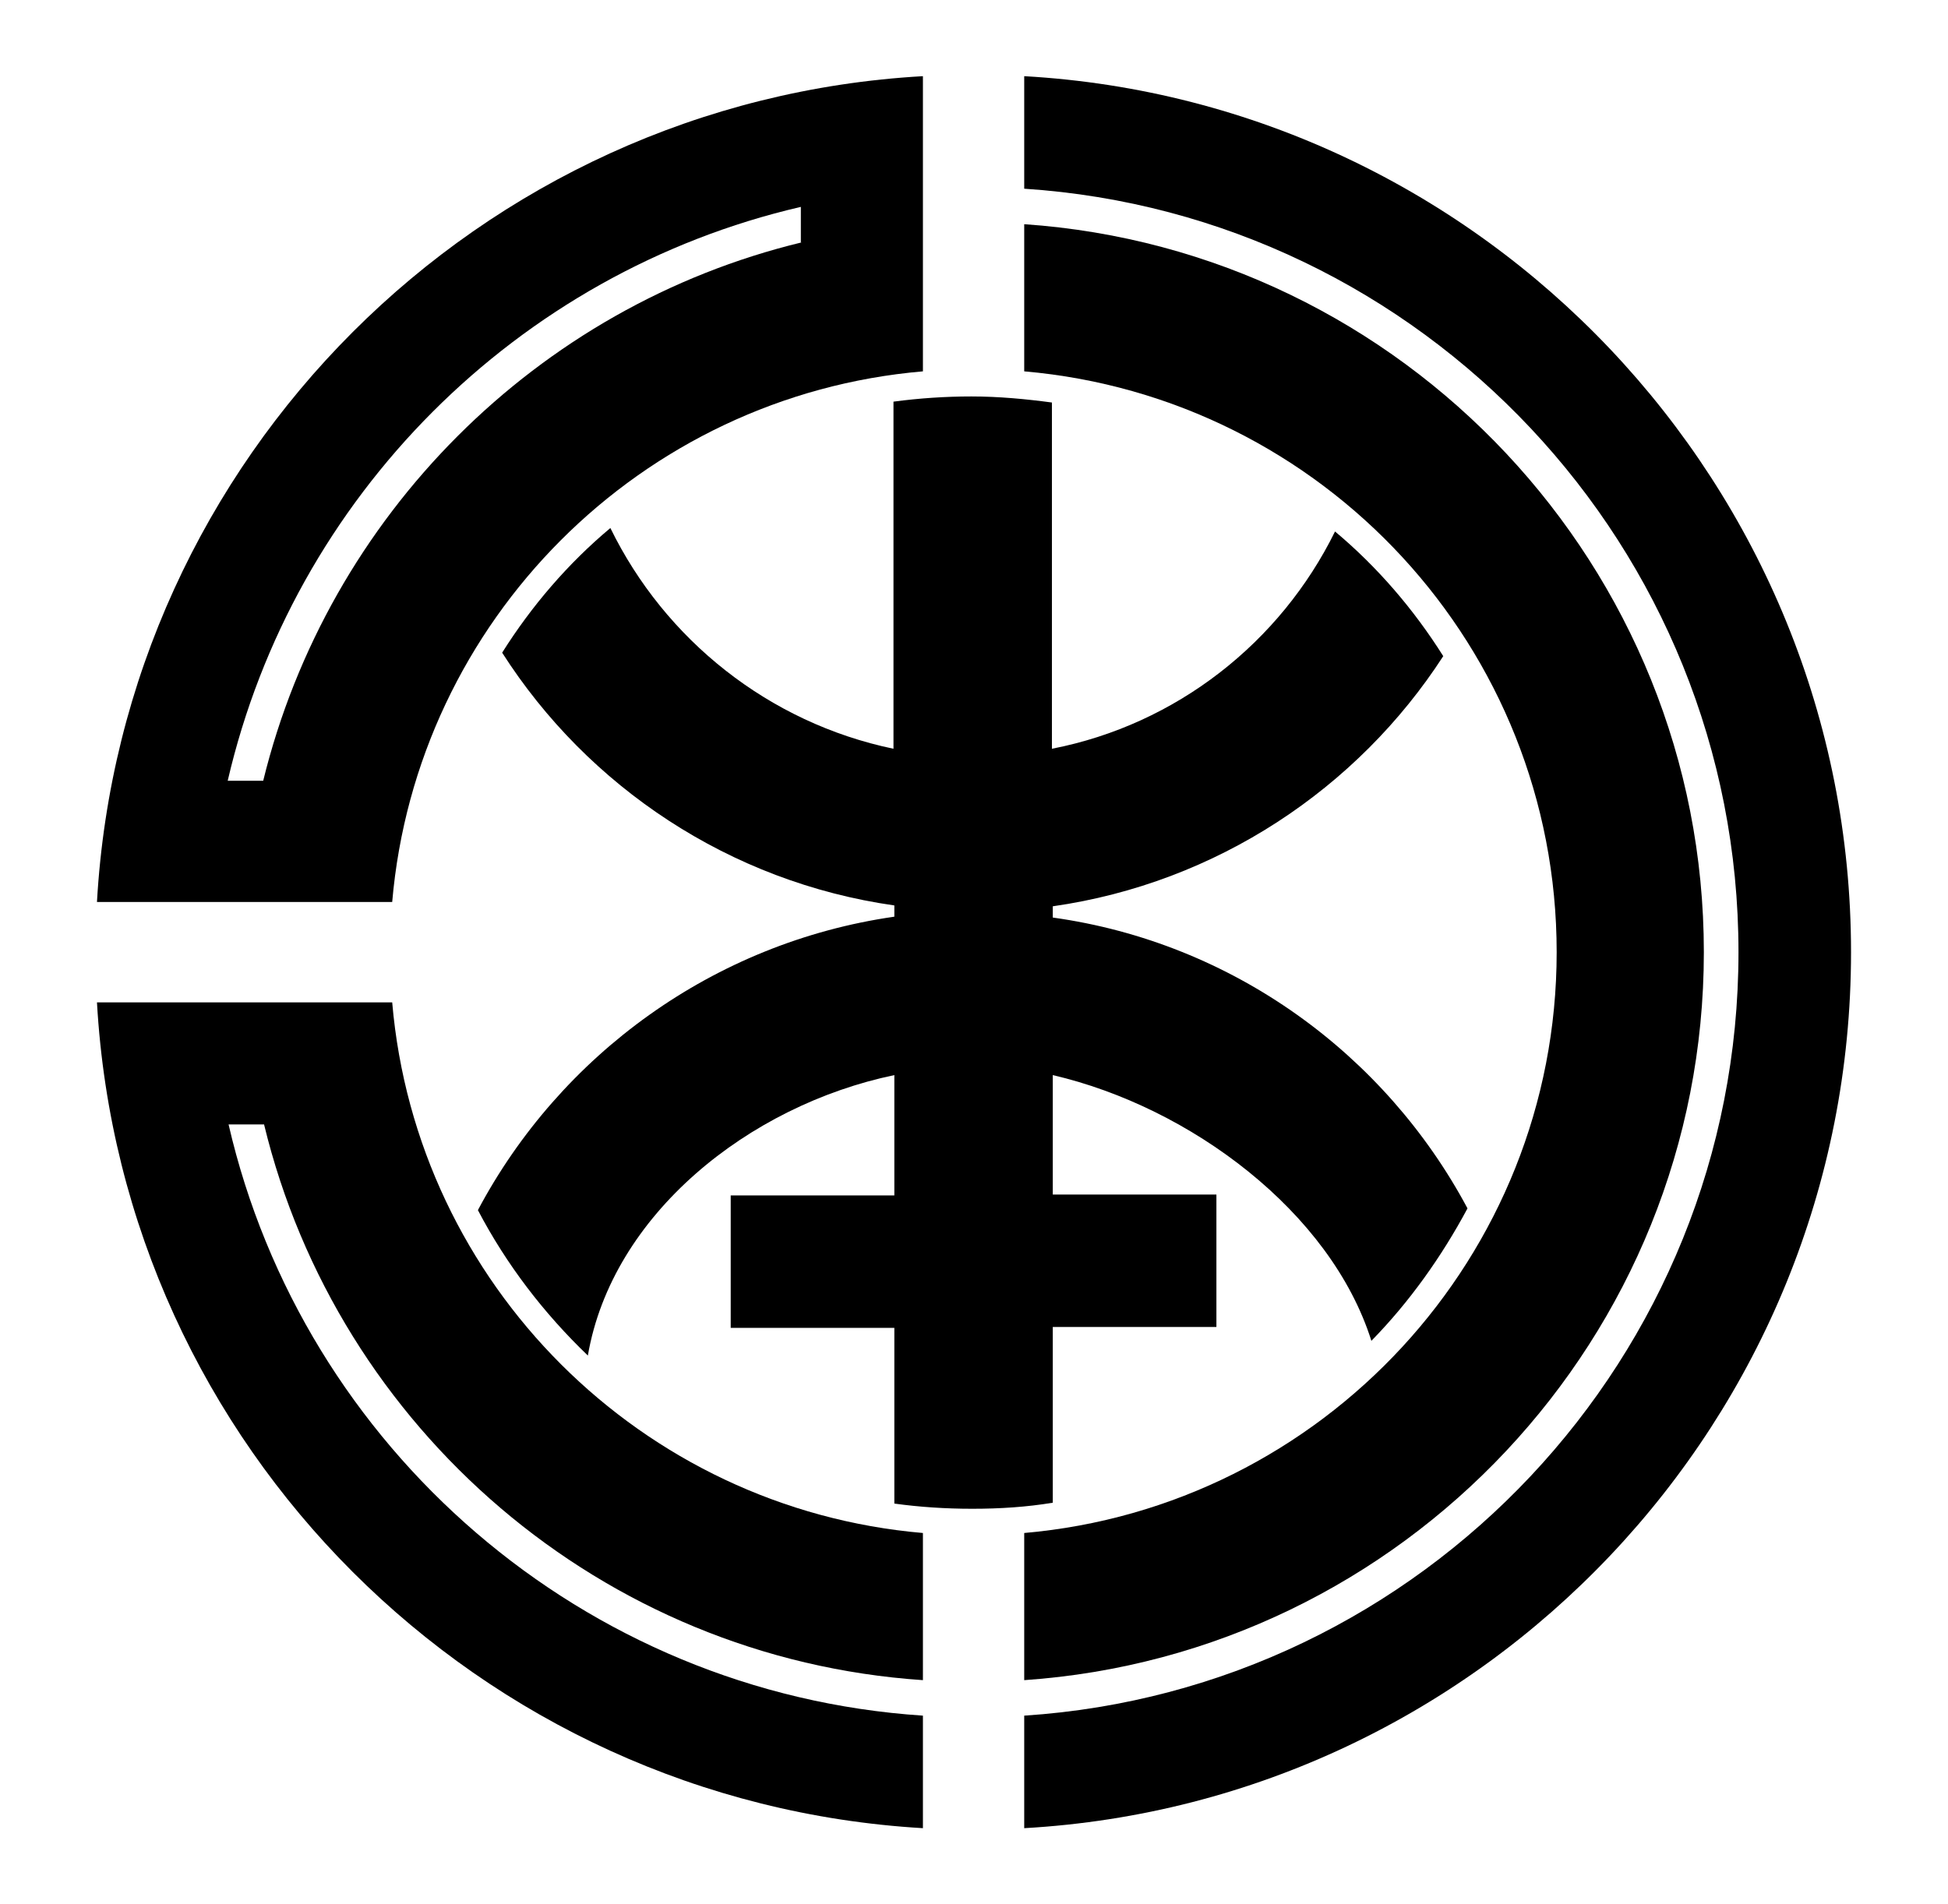
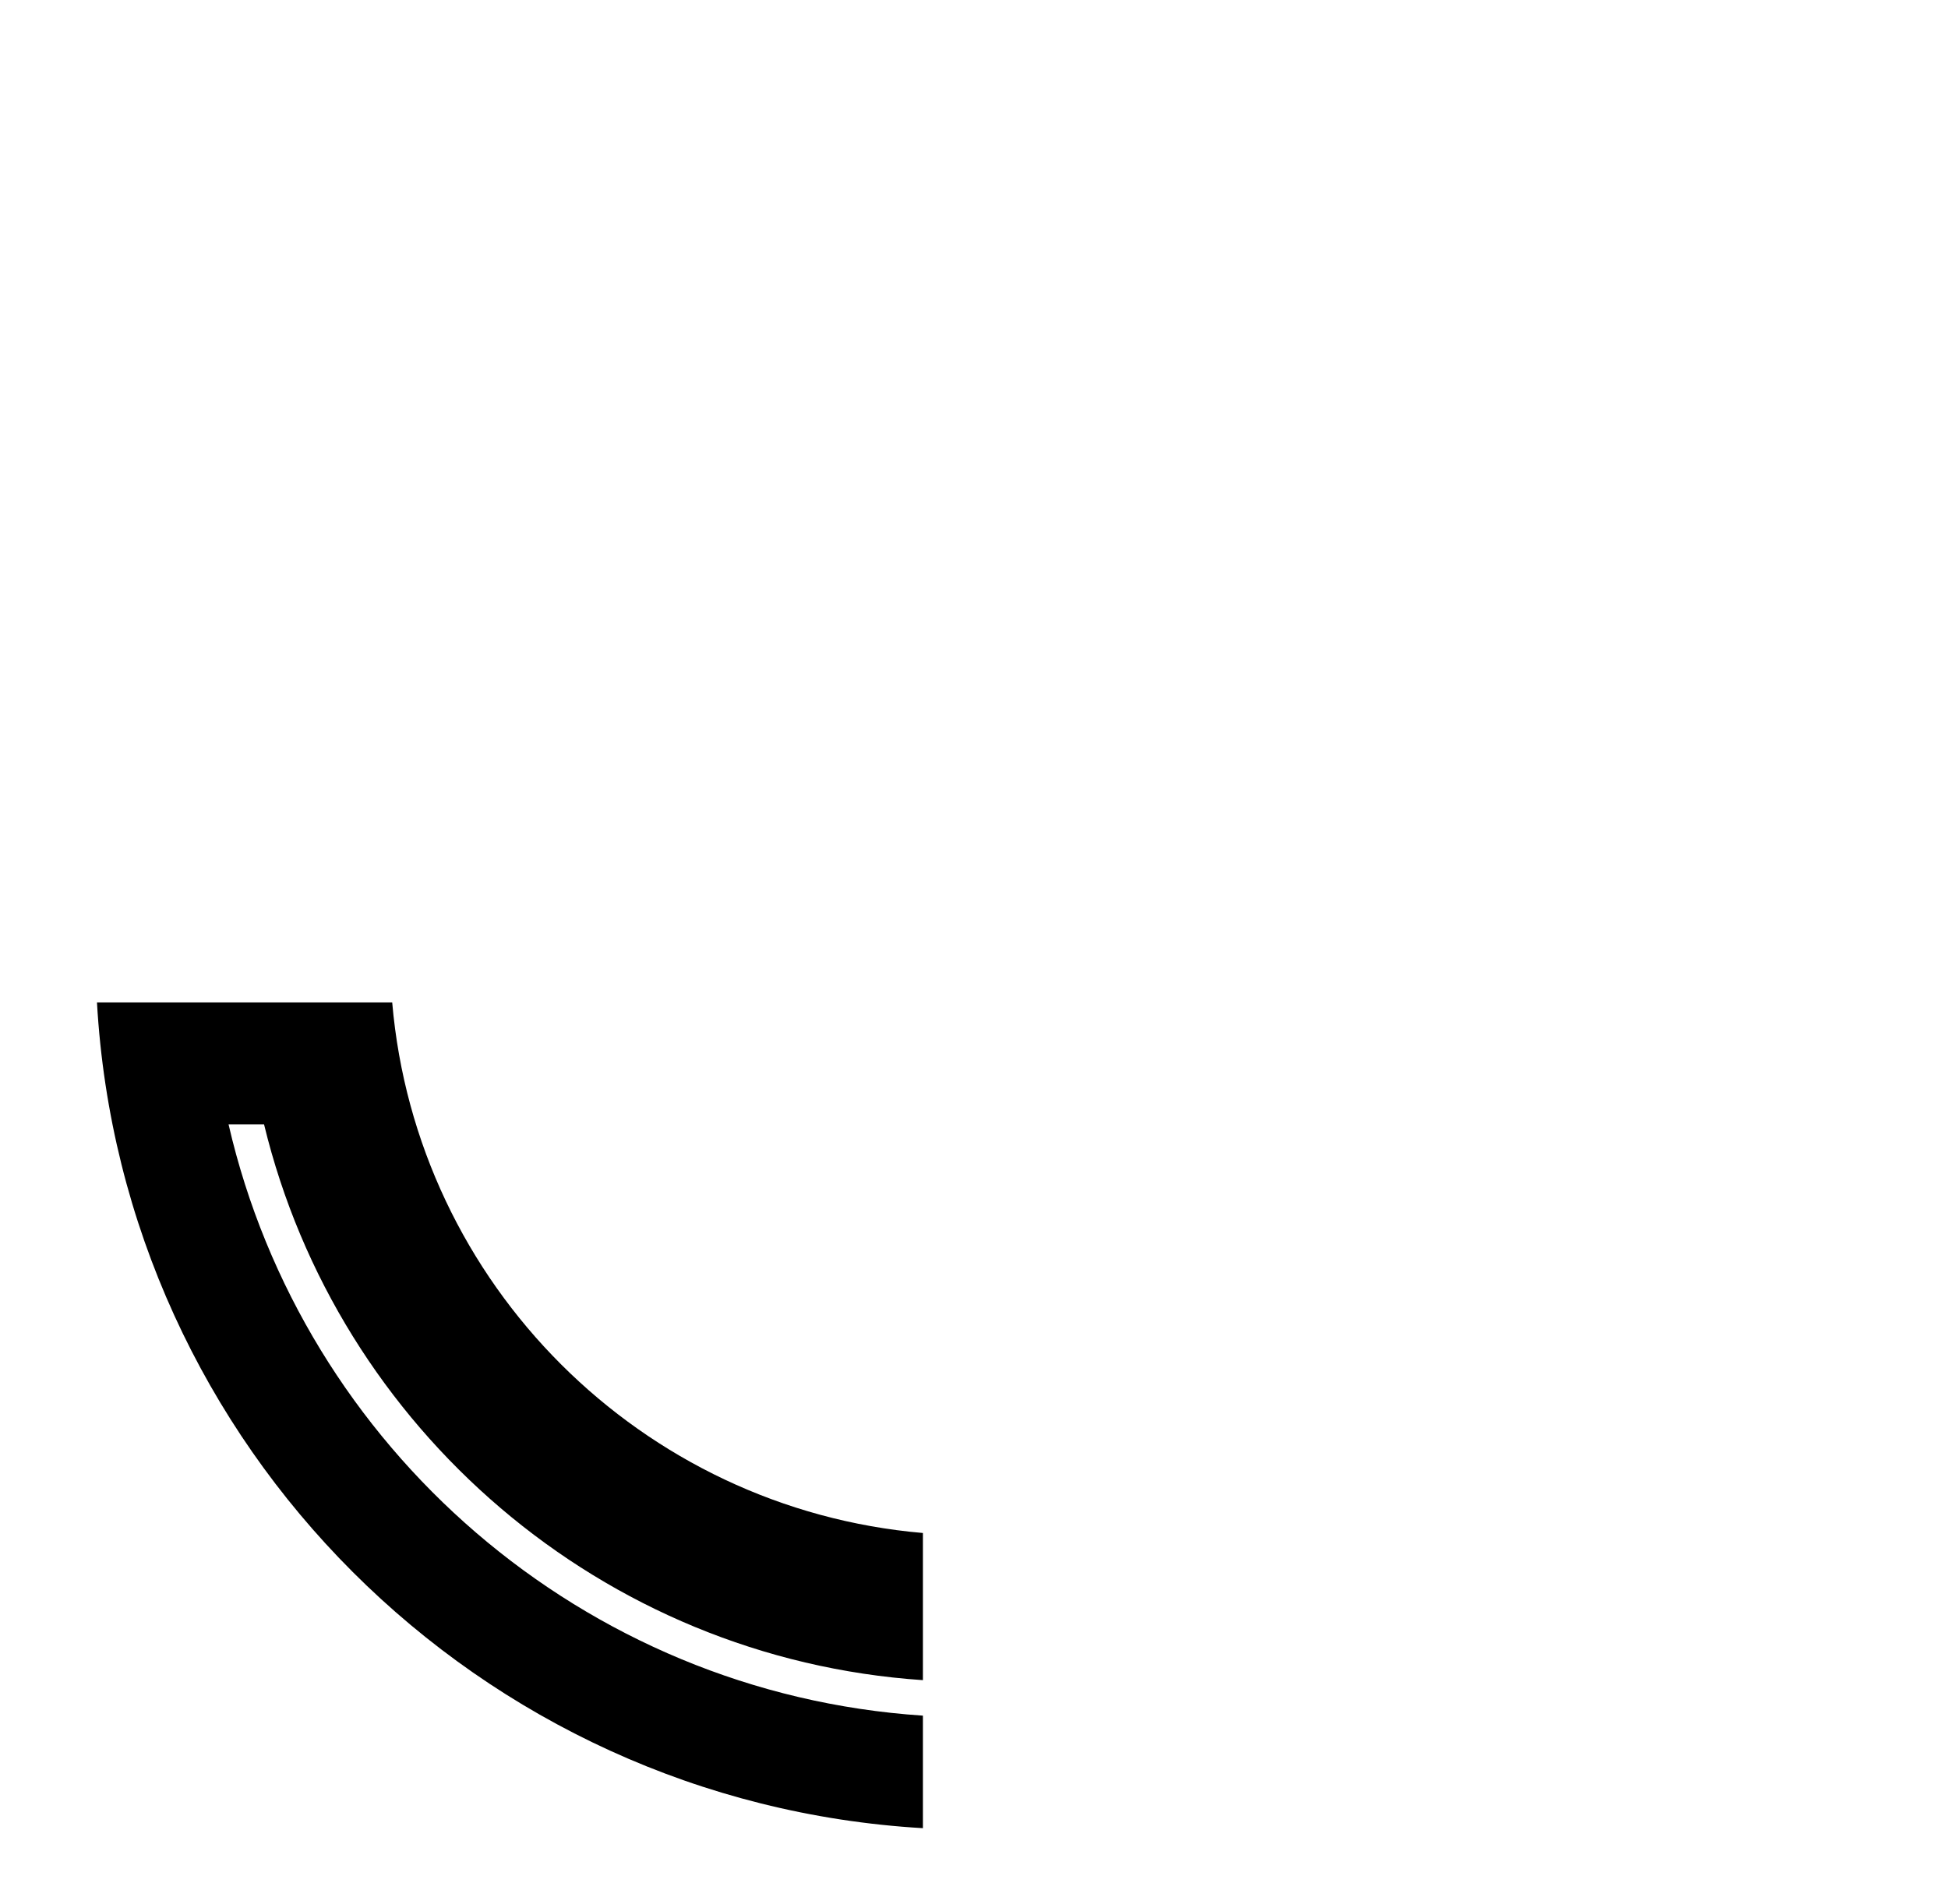
<svg xmlns="http://www.w3.org/2000/svg" enable-background="new 0 0 225 220" version="1.1" viewBox="0 0 225 220" xml:space="preserve">
-   <path d="m118.3 8.8v13c46 3 82.5 41.4 82.5 88.2s-36.5 85.2-82.5 88.2v13c53.2-3 95.5-47.3 95.5-101.2s-42.4-98.2-95.5-101.2z" />
-   <path d="m118.3 25.9v17c34.5 3 61.5 31.9 61.5 67.1s-27.1 64.1-61.5 67.1v17c43.8-3 78.5-39.6 78.5-84.1s-34.7-81.1-78.5-84.1z" />
-   <path d="M11.2,104.2h34.1c2.8-32.5,28.7-58.5,61.3-61.3V8.8C55.3,11.7,14.1,52.9,11.2,104.2z M92.6,28C62,35.4,37.9,59.6,30.4,90.2   h-4.1c7.6-32.8,33.4-58.7,66.2-66.3V28z" />
  <path d="m106.6 194.1v-17c-32.5-2.8-58.5-28.7-61.3-61.3h-34.1c2.9 51.3 44.1 92.4 95.4 95.4v-13c-39.3-2.6-71.6-31-80.2-68.3h4.1c8.5 35.1 39 61.7 76.1 64.2z" />
-   <path d="m158.4 154.9c4.4-4.5 8.1-9.7 11.1-15.3-9.5-17.8-27.1-30.7-47.9-33.6v-1.3c18.9-2.7 35.2-13.6 45.1-28.9-3.4-5.4-7.6-10.3-12.5-14.4-6.3 12.8-18.3 22.3-32.7 25.1v-40c-3-0.4-6.1-0.7-9.3-0.7-3 0-6 0.2-9 0.6v40.1c-14.4-3-26.4-12.6-32.7-25.5-4.9 4.1-9.1 9-12.5 14.4 9.9 15.5 26.3 26.5 45.3 29.2v1.3c-20.9 3-38.6 16-48.1 33.9 3.3 6.3 7.6 11.9 12.7 16.8 2.8-16.3 18.6-28.9 35.4-32.4v13.9h-18.9v15.3h18.9v20.3c2.9 0.4 5.9 0.6 9 0.6 3.2 0 6.3-0.2 9.3-0.7v-20.3h18.9v-15.3h-18.9v-13.8c15.9 3.7 32.1 15.8 36.8 30.7z" />
</svg>